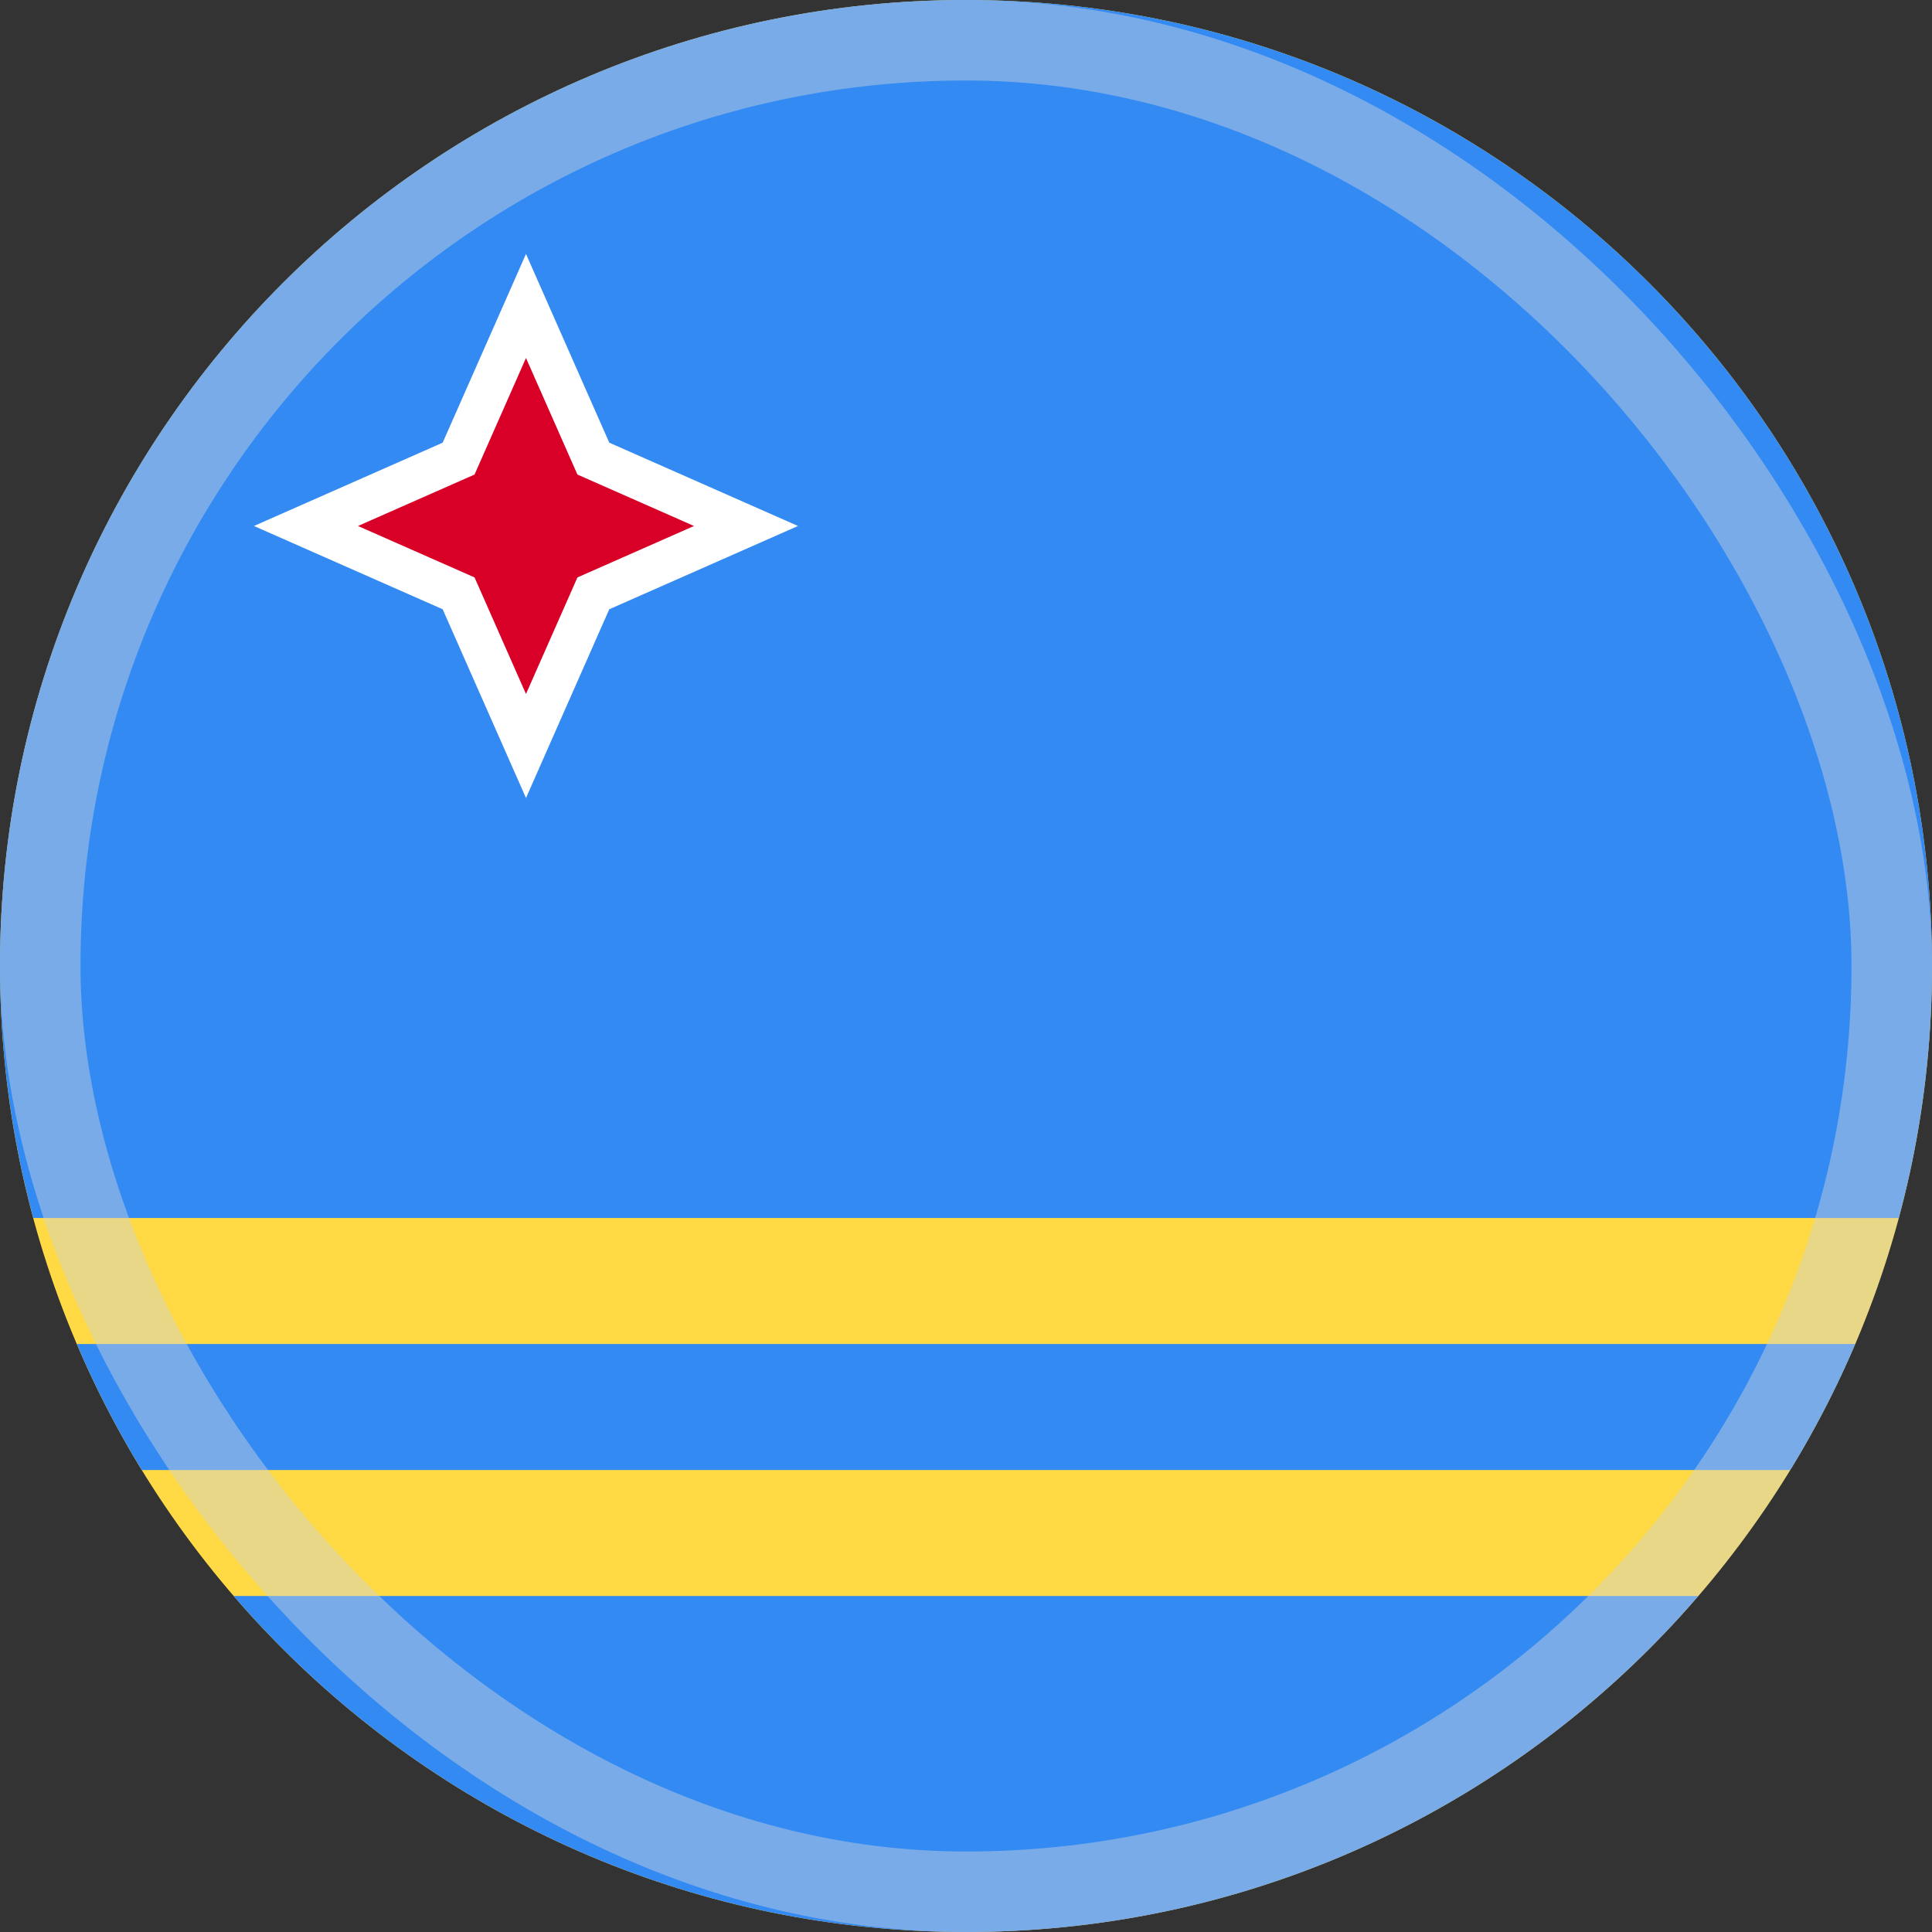
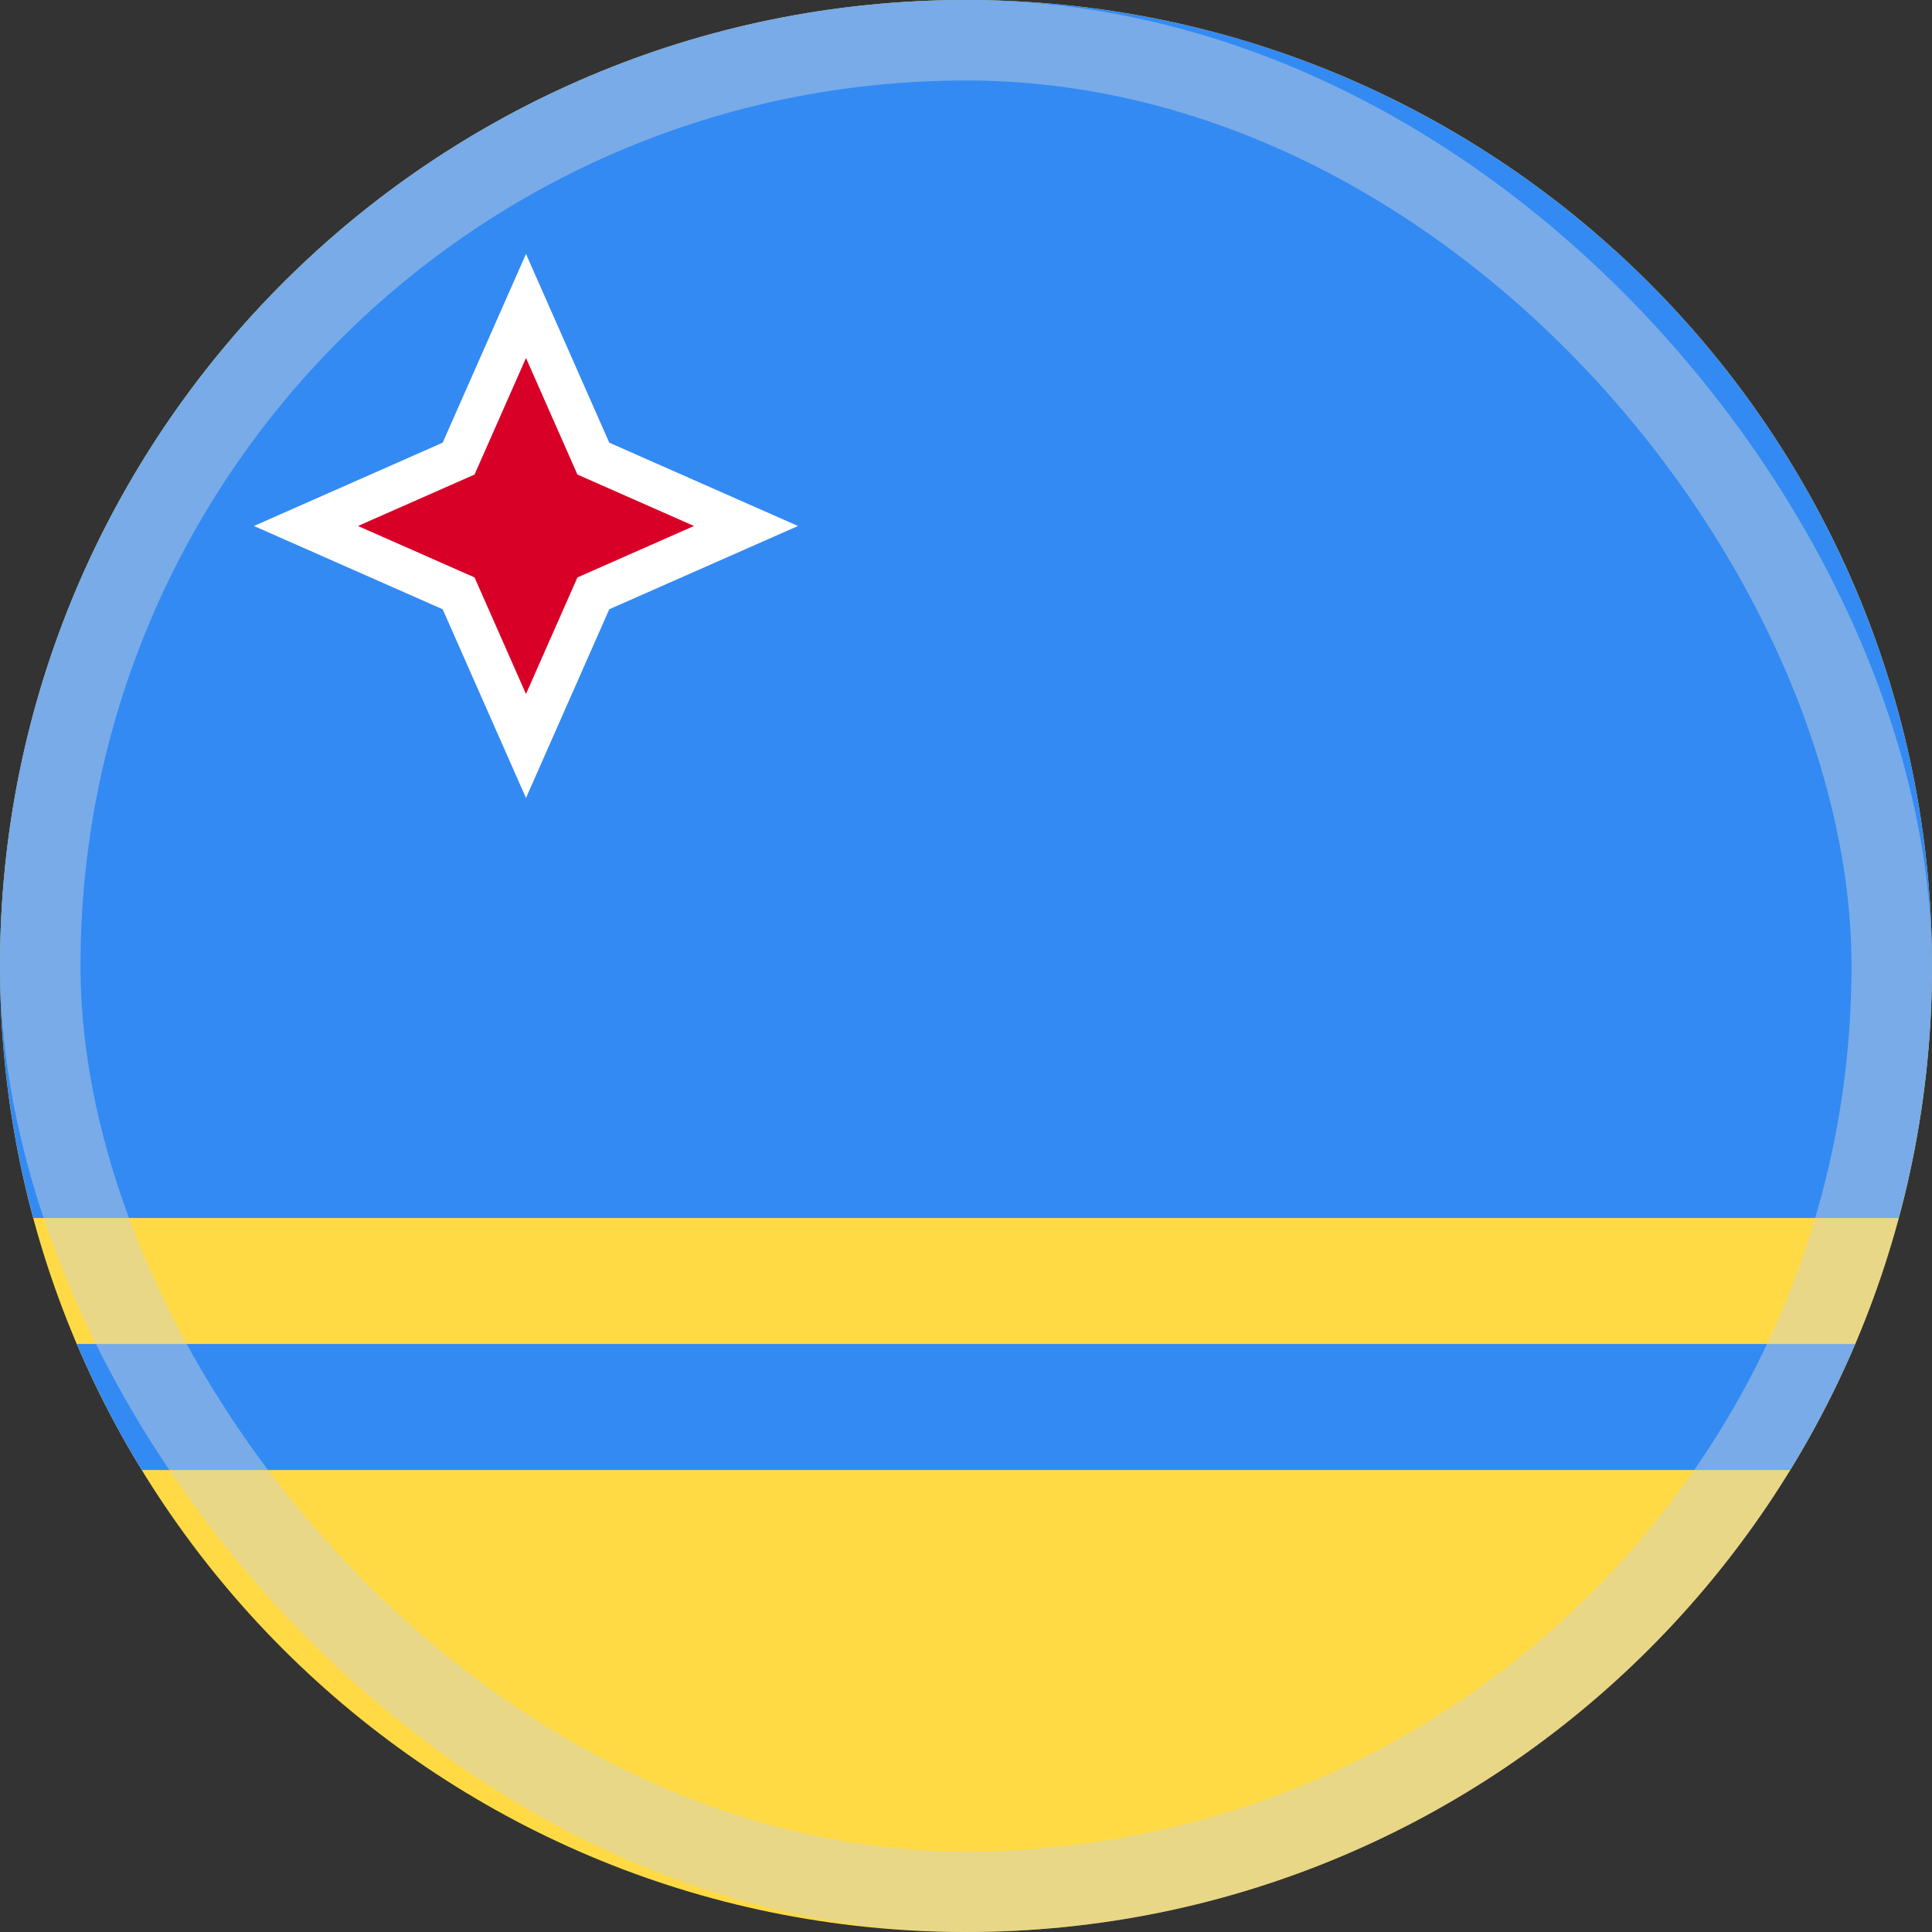
<svg xmlns="http://www.w3.org/2000/svg" width="48" height="48" viewBox="0 0 48 48" fill="none">
  <rect x="0" y="0" width="48" height="48" fill="#333333" stroke="none" />
  <g clip-path="url(#clip0_6394_4330)">
    <path d="M24 48C37.255 48 48 37.255 48 24C48 10.745 37.255 0 24 0C10.745 0 0 10.745 0 24C0 37.255 10.745 48 24 48Z" fill="#FFDA44" />
-     <path d="M24 48C31.274 48 37.792 44.763 42.193 39.652H5.807C10.208 44.763 16.726 48 24 48Z" fill="#338AF3" />
    <path d="M48 24C48 10.745 37.255 0 24 0C10.745 0 0 10.745 0 24C0 26.166 0.289 28.265 0.827 30.261H47.173C47.711 28.265 48 26.166 48 24Z" fill="#338AF3" />
    <path d="M1.908 33.391C2.37 34.478 2.911 35.524 3.523 36.522H44.477C45.089 35.524 45.63 34.478 46.093 33.391H1.908Z" fill="#338AF3" />
    <path d="M10.998 15.137L6.309 13.068L10.998 10.998L13.068 6.309L15.137 10.998L19.826 13.068L15.137 15.137L13.068 19.826L10.998 15.137Z" fill="white" />
    <path d="M13.068 8.894L14.346 11.79L17.242 13.068L14.346 14.346L13.068 17.242L11.79 14.346L8.894 13.068L11.79 11.79L13.068 8.894Z" fill="#D80027" />
    <rect opacity="0.45" x="1" y="1" width="46" height="46" rx="23" stroke="#CCD3DB" stroke-width="2" />
  </g>
  <defs>
    <clipPath id="clip0_6394_4330">
      <rect width="48" height="48" fill="white" />
    </clipPath>
  </defs>
</svg>